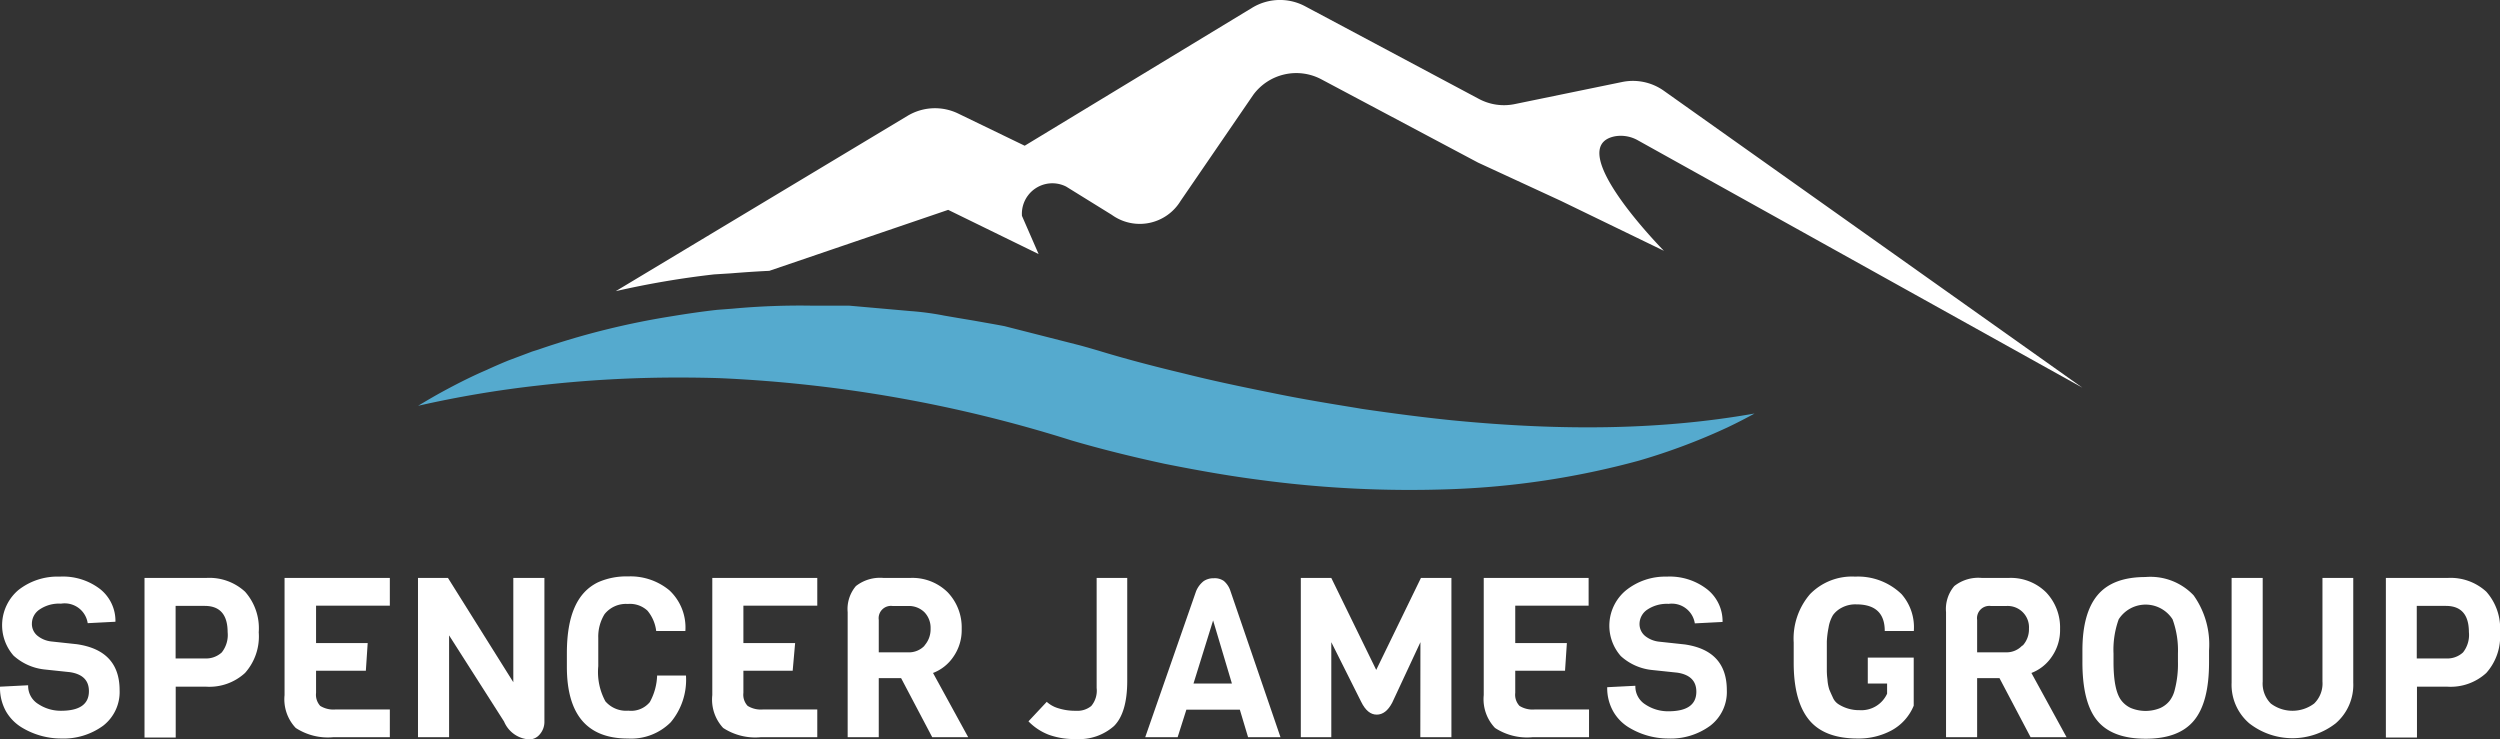
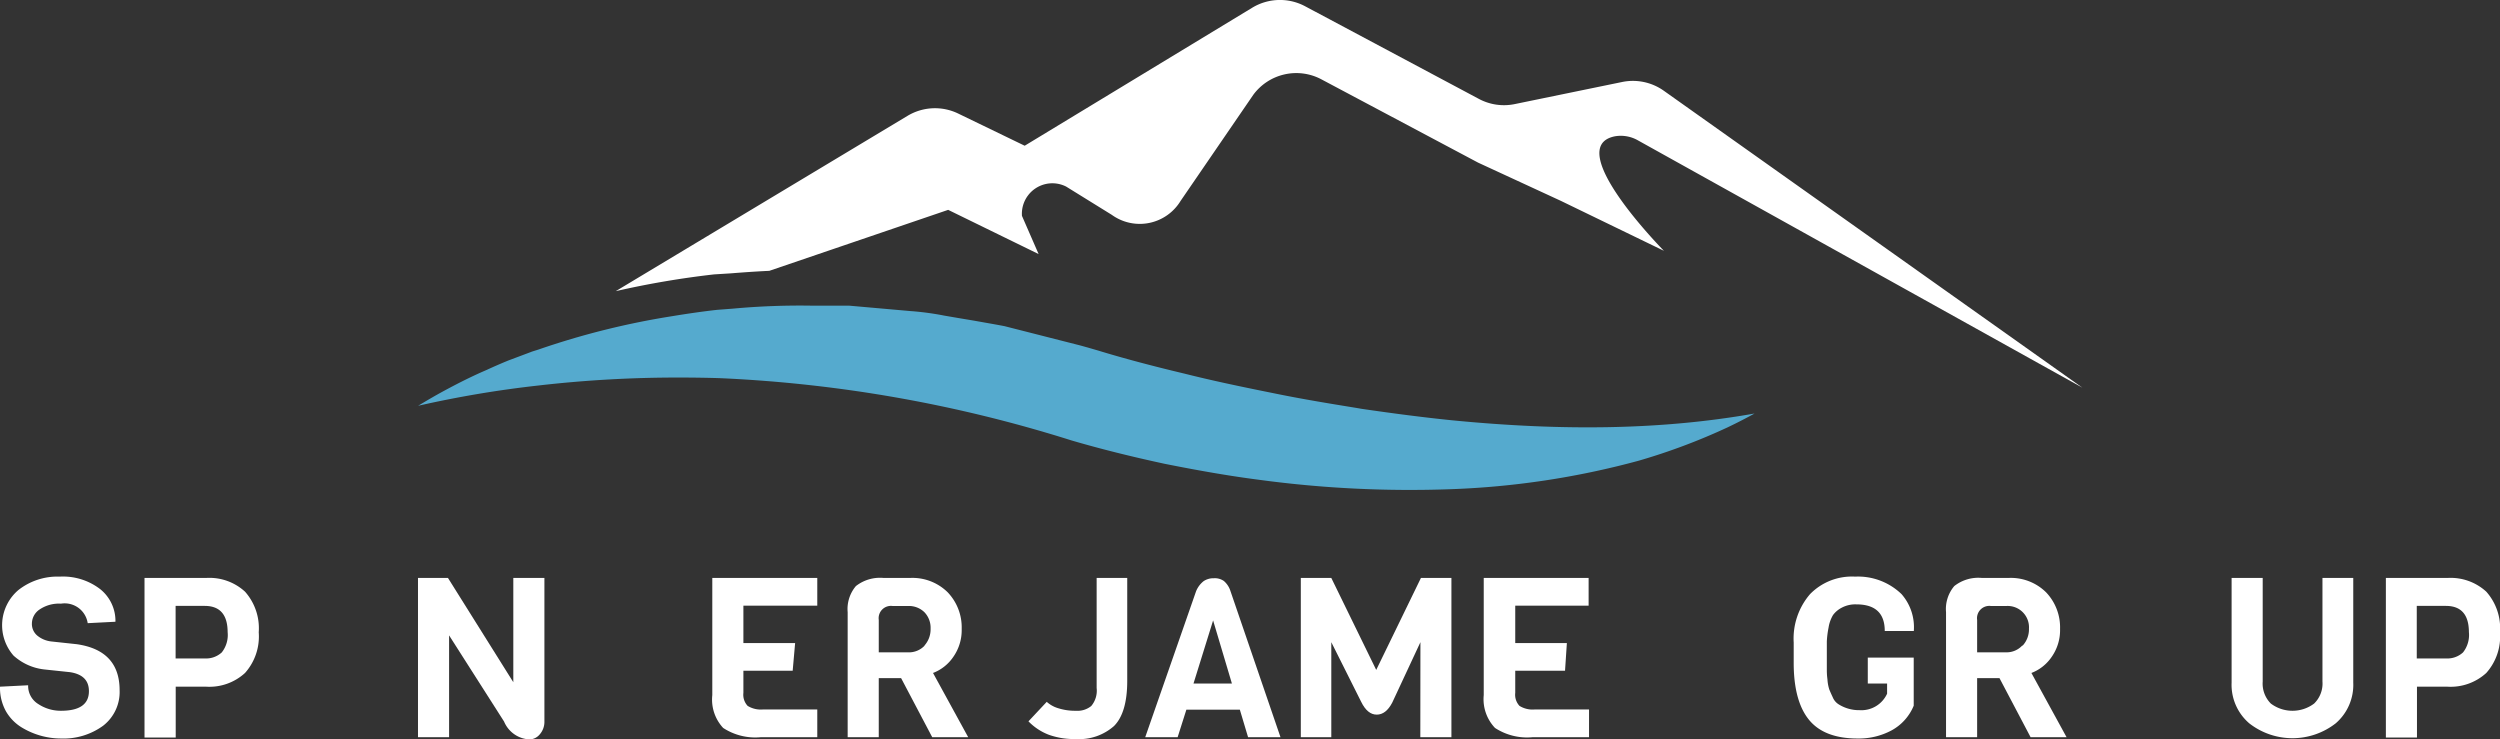
<svg xmlns="http://www.w3.org/2000/svg" id="Layer_1" data-name="Layer 1" viewBox="0 0 246 72.72">
  <rect x="0" y="0" width="246" height="72.72" fill="#333333" stroke="none" />
  <defs>
    <style>.cls-1{fill:#fff;}.cls-2{fill:#55aace;}</style>
  </defs>
  <title>logo</title>
  <path class="cls-1" d="M71.88,26.9c1.26-.1,2.53-.19,3.82-.25l17.6-6L102.2,25l-1.64-3.76a3,3,0,0,1,4.35-2.88l4.49,2.78a4.7,4.7,0,0,0,6.77-1.37l7.16-10.45a5.26,5.26,0,0,1,6.72-1.5L145.44,16l8.14,3.76,10.15,4.92s-10.12-10.24-4.81-11.27a3.4,3.4,0,0,1,2.25.4l43.74,24.34L163.72,8.93a5.26,5.26,0,0,0-4.11-.86l-10.55,2.17a5.23,5.23,0,0,1-3.54-.51L128.43.62a5.26,5.26,0,0,0-5.21.14L100.83,14.34,94.3,11.18a5.24,5.24,0,0,0-5,.22L60.59,28.65A88,88,0,0,1,70.27,27Z" />
  <path class="cls-2" d="M142.81,41.35c-2.73-.28-5.61-.65-8.82-1.12l-.52-.09c-2.71-.44-5.51-.9-8.26-1.47-3.23-.65-5.94-1.22-8.68-1.91-3.07-.73-5.94-1.49-8.52-2.28l-1-.29-.72-.2-7.46-1.9c-1-.19-2-.36-3-.54l-1.61-.27-1.34-.23a27.54,27.54,0,0,0-3.29-.44l-6-.53-3.53,0a72.3,72.3,0,0,0-7.94.29l-1.57.12c-1.51.17-3,.39-4.46.63A77,77,0,0,0,53,34.39c-.26.09-.54.16-.79.26L50,35.48c-.68.28-1.4.59-2.11.92-1.24.53-2.57,1.18-4.18,2.05-.91.49-1.77,1-2.57,1.48a106.71,106.71,0,0,1,11.87-2,119.83,119.83,0,0,1,13.87-.78q2,0,3.93.06a134.52,134.52,0,0,1,34.63,6.13c2.87.84,5.88,1.59,9.17,2.3,3.71.74,6.57,1.22,9.27,1.57a110.83,110.83,0,0,0,18.79.93,81.32,81.32,0,0,0,18.59-2.81A60.89,60.89,0,0,0,170,42.05c.9-.43,1.78-.88,2.65-1.36C163.77,42.26,154.12,42.46,142.81,41.35Z" />
  <path class="cls-1" d="M11.77,67.92a4.2,4.2,0,0,1-1.62,3.49A6.62,6.62,0,0,1,6,72.67a7.5,7.5,0,0,1-3.88-1.1A4.49,4.49,0,0,1,.59,70,4.77,4.77,0,0,1,0,67.57l2.77-.14a2.08,2.08,0,0,0,1,1.85A4,4,0,0,0,6,69.94c1.83,0,2.75-.64,2.75-1.93,0-1.06-.62-1.68-1.87-1.87l-2.55-.27a5.39,5.39,0,0,1-3-1.36,4.54,4.54,0,0,1,.48-6.45,6.21,6.21,0,0,1,4.06-1.32,6,6,0,0,1,4,1.24,4,4,0,0,1,1.49,3.2l-2.73.14A2.29,2.29,0,0,0,6,59.4a3.4,3.4,0,0,0-2.1.57,1.68,1.68,0,0,0-.76,1.36,1.49,1.49,0,0,0,.55,1.23,2.61,2.61,0,0,0,1.36.56l2.51.27Q11.77,64,11.77,67.92Z" />
  <path class="cls-1" d="M24.11,58.22a5.42,5.42,0,0,1,1.35,4,5.39,5.39,0,0,1-1.35,4,5.18,5.18,0,0,1-3.82,1.35h-3v5H14.22V56.87h6.07A5.18,5.18,0,0,1,24.11,58.22Zm-1.71,4c0-1.73-.75-2.6-2.26-2.6H17.28v5.17h2.86a2.28,2.28,0,0,0,1.68-.59A2.77,2.77,0,0,0,22.4,62.2Z" />
-   <path class="cls-1" d="M38.36,72.54H32.81a5.79,5.79,0,0,1-3.71-.91A4.1,4.1,0,0,1,28,68.4V56.87H38.36V59.6H31.1v3.68h5.08L36,66H31.1v2.18a1.63,1.63,0,0,0,.41,1.28,2.47,2.47,0,0,0,1.52.35h5.33Z" />
  <path class="cls-1" d="M53.57,56.87V71a1.86,1.86,0,0,1-.44,1.24,1.36,1.36,0,0,1-1,.52A2.86,2.86,0,0,1,49.6,71l-5.41-8.48V72.54H41.13V56.87h2.95l6.43,10.26V56.87Z" />
-   <path class="cls-1" d="M64.66,66.47H67.5a6.5,6.5,0,0,1-1.5,4.6,5.5,5.5,0,0,1-4.22,1.6q-6,0-6-7.06V64.29c0-3.71,1-6,3.08-7a6.84,6.84,0,0,1,2.93-.57,6,6,0,0,1,4.08,1.37,5,5,0,0,1,1.57,4H64.57a3.84,3.84,0,0,0-.86-2,2.52,2.52,0,0,0-1.93-.66,2.7,2.7,0,0,0-2.29,1,4.21,4.21,0,0,0-.62,2.33c0,.35,0,.83,0,1.43v1.36a6.06,6.06,0,0,0,.7,3.46,2.69,2.69,0,0,0,2.26.92,2.39,2.39,0,0,0,2.11-.84A5.76,5.76,0,0,0,64.66,66.47Z" />
  <path class="cls-1" d="M80.42,72.54H74.87a5.77,5.77,0,0,1-3.71-.91,4.1,4.1,0,0,1-1.07-3.23V56.87H80.42V59.6H73.15v3.68h5.09L78,66H73.15v2.18a1.6,1.6,0,0,0,.42,1.28,2.47,2.47,0,0,0,1.52.35h5.33Z" />
  <path class="cls-1" d="M95.27,72.54H91.73l-3.06-5.81h-2.2v5.81H83.41V60.24a3.5,3.5,0,0,1,.81-2.57,3.85,3.85,0,0,1,2.73-.8h2.6a4.93,4.93,0,0,1,3.71,1.42,5,5,0,0,1,1.37,3.6,4.58,4.58,0,0,1-.82,2.74,4.24,4.24,0,0,1-2,1.59Zm-4.32-9a2.4,2.4,0,0,0,.62-1.68,2.21,2.21,0,0,0-.6-1.61,2.18,2.18,0,0,0-1.62-.62H87.83A1.21,1.21,0,0,0,86.47,61v3.19h2.88A2.12,2.12,0,0,0,91,63.51Z" />
  <path class="cls-1" d="M110.92,56.87V67c0,2.1-.44,3.58-1.3,4.44a5.16,5.16,0,0,1-3.76,1.28,7.35,7.35,0,0,1-2.66-.42,5.6,5.6,0,0,1-2-1.32L103,69.06a2.92,2.92,0,0,0,1.13.63,5.5,5.5,0,0,0,1.74.25,2.15,2.15,0,0,0,1.51-.47,2.34,2.34,0,0,0,.53-1.77V56.87Z" />
  <path class="cls-1" d="M126,72.54h-3.19L122,69.83h-5.26l-.86,2.71h-3.19l5-14.35a2.42,2.42,0,0,1,.74-1,1.71,1.71,0,0,1,1-.29,1.56,1.56,0,0,1,1,.27,2.17,2.17,0,0,1,.65,1Zm-4.78-5.28-1.85-6.21-1.93,6.21Z" />
  <path class="cls-1" d="M139.77,63.19,137,69.13c-.41.79-.92,1.19-1.53,1.19s-1.12-.42-1.53-1.26L131,63.19v9.35H128V56.87h3l4.42,9.05,4.4-9.05h3V72.54h-3.06Z" />
  <path class="cls-1" d="M156.36,72.54h-5.54a5.77,5.77,0,0,1-3.71-.91A4.1,4.1,0,0,1,146,68.4V56.87h10.32V59.6H149.1v3.68h5.08L154,66H149.1v2.18a1.6,1.6,0,0,0,.42,1.28,2.45,2.45,0,0,0,1.52.35h5.32Z" />
-   <path class="cls-1" d="M169.92,67.92a4.18,4.18,0,0,1-1.63,3.49,6.58,6.58,0,0,1-4.16,1.26,7.49,7.49,0,0,1-3.87-1.1A4.4,4.4,0,0,1,158.74,70a4.67,4.67,0,0,1-.59-2.38l2.77-.14a2.09,2.09,0,0,0,1,1.85,4,4,0,0,0,2.25.66c1.83,0,2.75-.64,2.75-1.93,0-1.06-.63-1.68-1.87-1.87l-2.56-.27a5.36,5.36,0,0,1-3-1.36,4.52,4.52,0,0,1,.48-6.45A6.17,6.17,0,0,1,164,56.74,6,6,0,0,1,168,58a4,4,0,0,1,1.5,3.2l-2.73.14a2.29,2.29,0,0,0-2.58-1.92,3.45,3.45,0,0,0-2.1.57,1.71,1.71,0,0,0-.76,1.36,1.52,1.52,0,0,0,.55,1.23,2.65,2.65,0,0,0,1.37.56l2.51.27Q169.92,64,169.92,67.92Z" />
  <path class="cls-1" d="M176.5,65.17V63.23a6.7,6.7,0,0,1,1.61-4.77,5.76,5.76,0,0,1,4.44-1.72,6.16,6.16,0,0,1,4.56,1.72,4.94,4.94,0,0,1,1.21,3.63h-2.86c0-1.75-.93-2.62-2.8-2.62a2.84,2.84,0,0,0-1.42.32,2.48,2.48,0,0,0-.87.73,3.46,3.46,0,0,0-.44,1.24,9.1,9.1,0,0,0-.17,1.36c0,.37,0,.86,0,1.48s0,1,0,1.24,0,.56.06,1a4.11,4.11,0,0,0,.18,1c.08.2.2.47.35.79a1.47,1.47,0,0,0,.58.68,3.77,3.77,0,0,0,2.05.57,2.78,2.78,0,0,0,2.71-1.62V67.26h-1.9V64.71h4.52v4.73a4.87,4.87,0,0,1-2.16,2.42,6.83,6.83,0,0,1-3.35.81q-3.31,0-4.81-1.86T176.5,65.17Z" />
  <path class="cls-1" d="M203.35,72.54h-3.54l-3.06-5.81h-2.2v5.81h-3.06V60.24a3.5,3.5,0,0,1,.81-2.57,3.82,3.82,0,0,1,2.73-.8h2.6a4.93,4.93,0,0,1,3.71,1.42,5,5,0,0,1,1.37,3.6,4.58,4.58,0,0,1-.82,2.74,4.24,4.24,0,0,1-2,1.59Zm-4.33-9a2.37,2.37,0,0,0,.63-1.68,2.1,2.1,0,0,0-2.22-2.23h-1.52A1.21,1.21,0,0,0,194.55,61v3.19h2.88A2.1,2.1,0,0,0,199,63.51Z" />
-   <path class="cls-1" d="M217.37,64v1.19q0,3.93-1.49,5.72t-4.76,1.78q-3.28,0-4.75-1.78t-1.46-5.79V64q0-3.66,1.49-5.44t4.71-1.78a5.85,5.85,0,0,1,4.74,1.8A8.33,8.33,0,0,1,217.37,64Zm-3.06,1.12v-.81a8.9,8.9,0,0,0-.53-3.37,3.15,3.15,0,0,0-5.3,0,8.83,8.83,0,0,0-.51,3.37v.81c0,1.89.26,3.17.79,3.83a2.47,2.47,0,0,0,.92.72,3.81,3.81,0,0,0,2.89,0,2.51,2.51,0,0,0,.92-.71,2.89,2.89,0,0,0,.51-1.1A10,10,0,0,0,214.31,65.1Z" />
  <path class="cls-1" d="M231.56,56.87v10.3a5,5,0,0,1-1.72,4,6.91,6.91,0,0,1-8.52,0,5,5,0,0,1-1.73-4V56.87h3.06V67.06a2.78,2.78,0,0,0,.8,2.17,3.55,3.55,0,0,0,4.26,0,2.75,2.75,0,0,0,.82-2.17V56.87Z" />
  <path class="cls-1" d="M244.65,58.22a5.42,5.42,0,0,1,1.35,4,5.39,5.39,0,0,1-1.35,4,5.19,5.19,0,0,1-3.82,1.35h-3v5h-3.06V56.87h6.08A5.19,5.19,0,0,1,244.65,58.22Zm-1.71,4c0-1.73-.75-2.6-2.27-2.6h-2.86v5.17h2.86a2.28,2.28,0,0,0,1.69-.59A2.77,2.77,0,0,0,242.94,62.2Z" />
</svg>